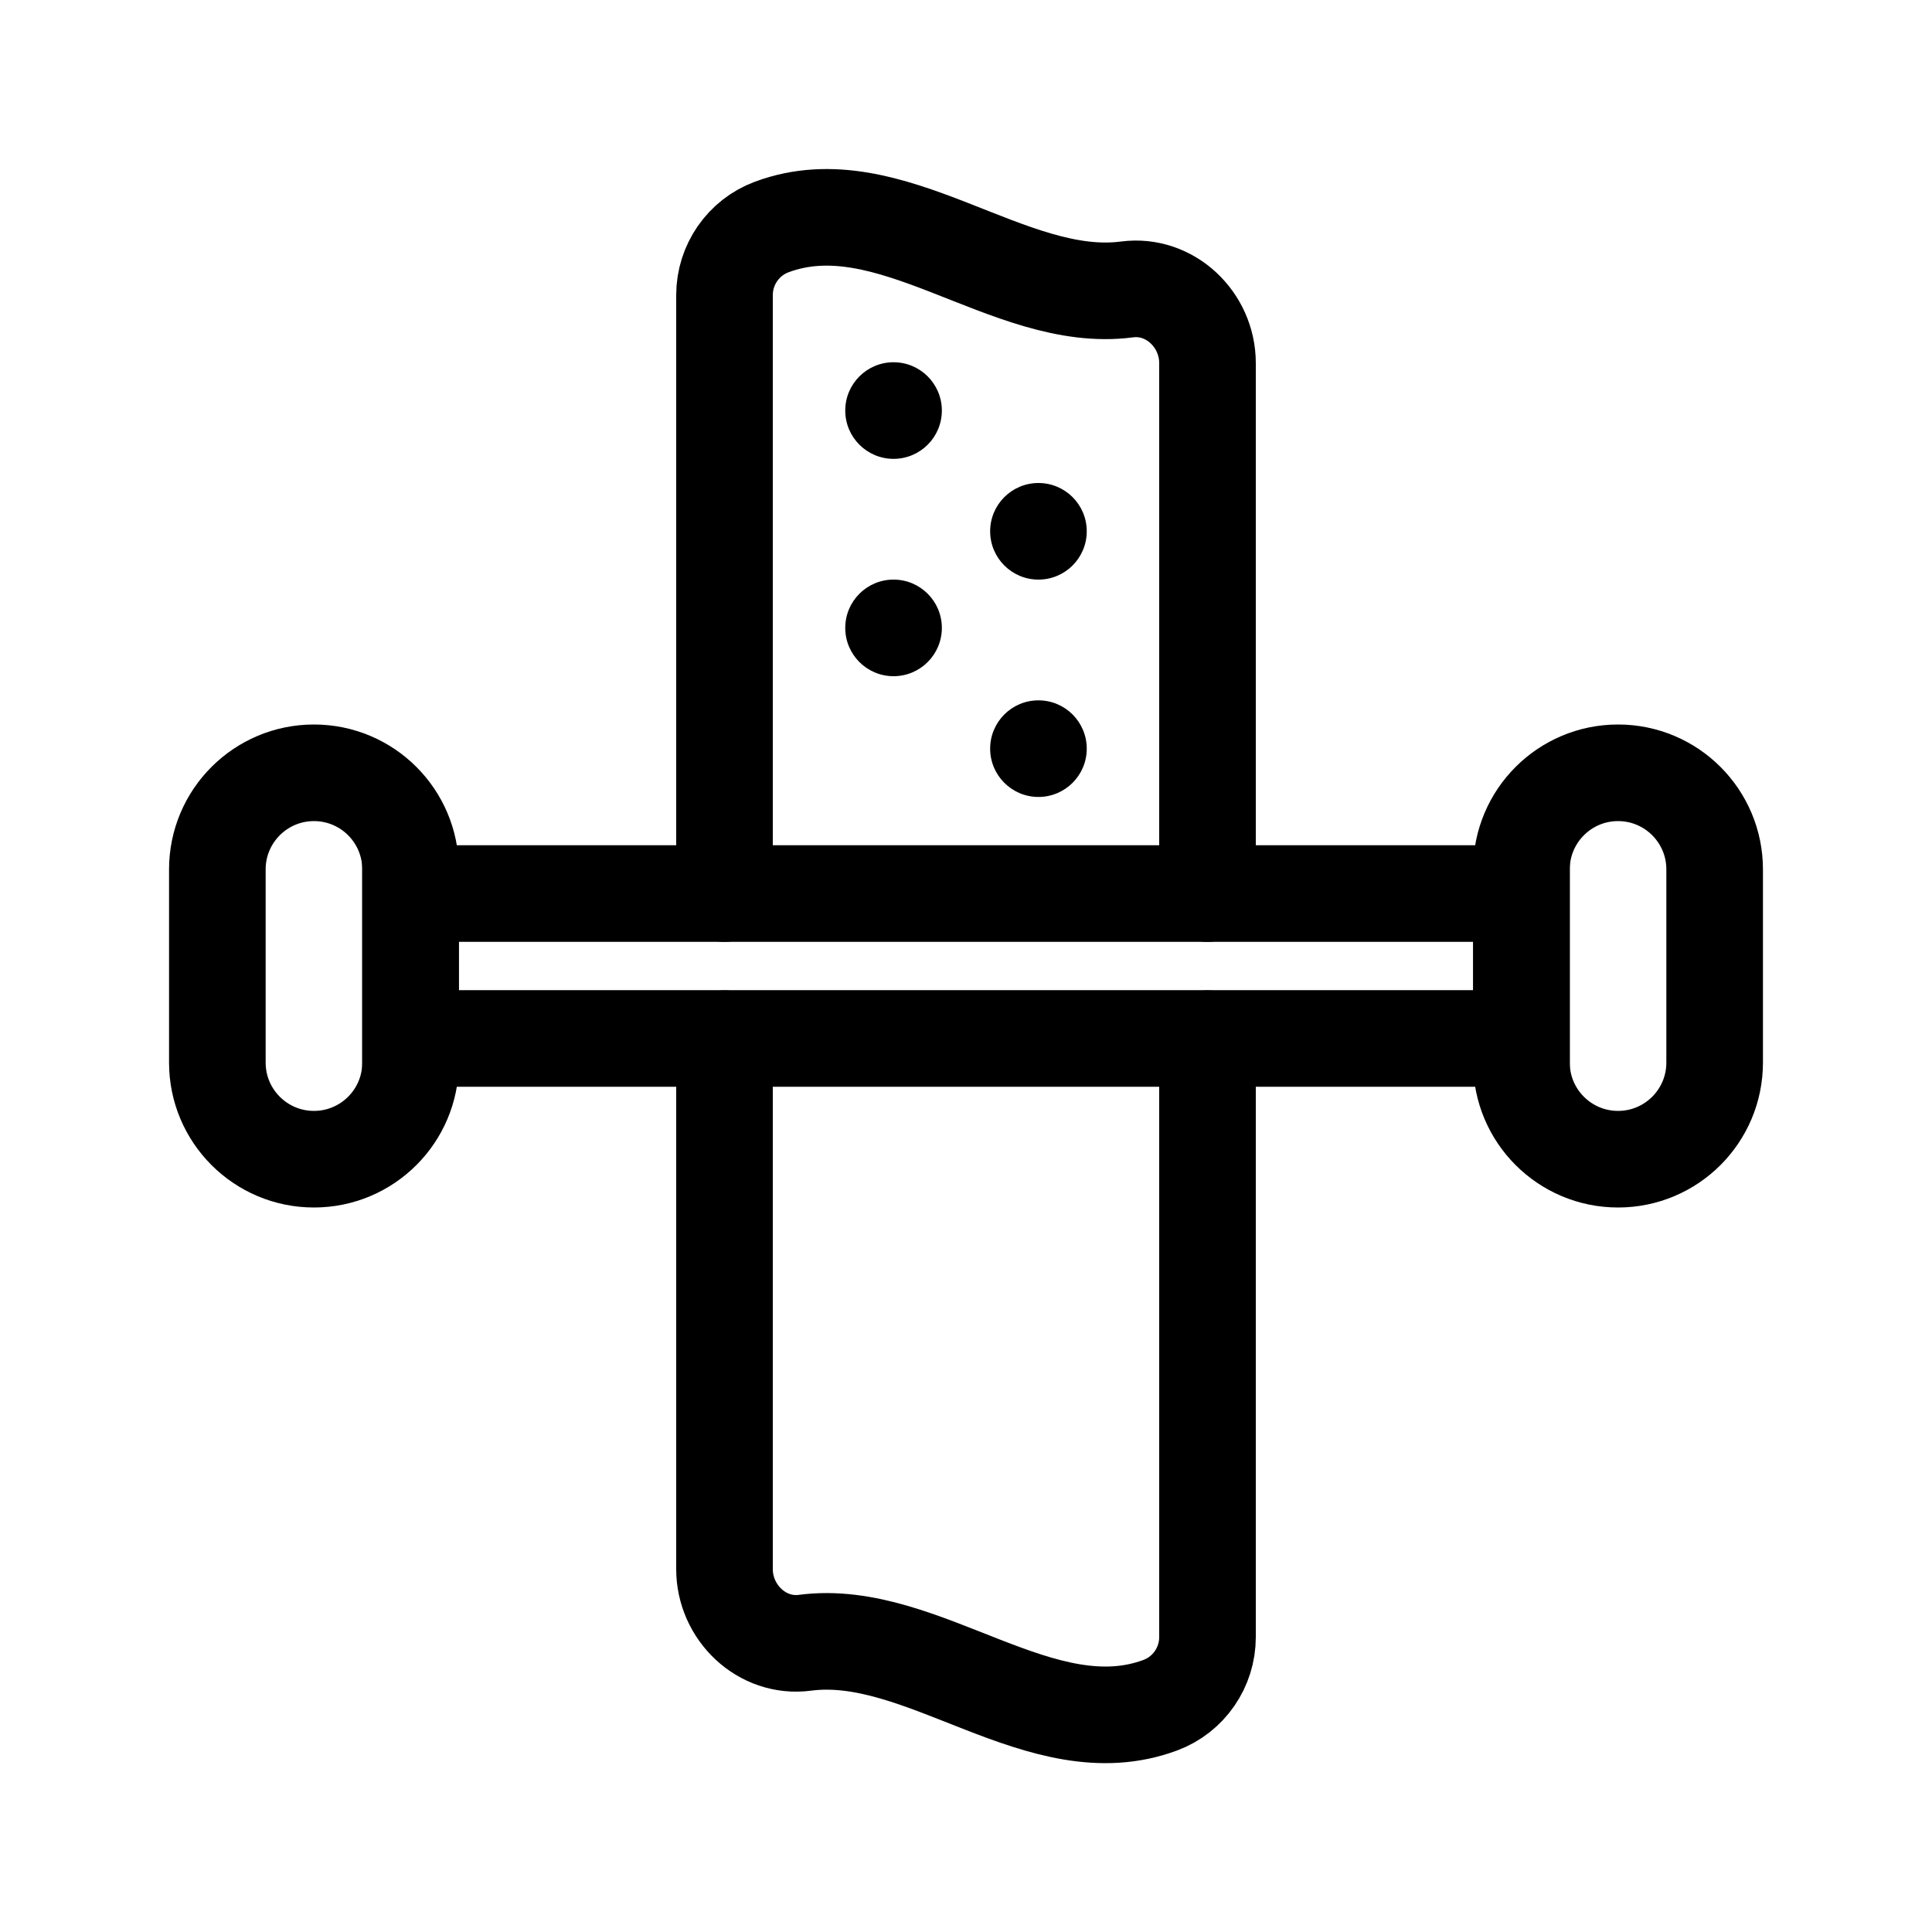
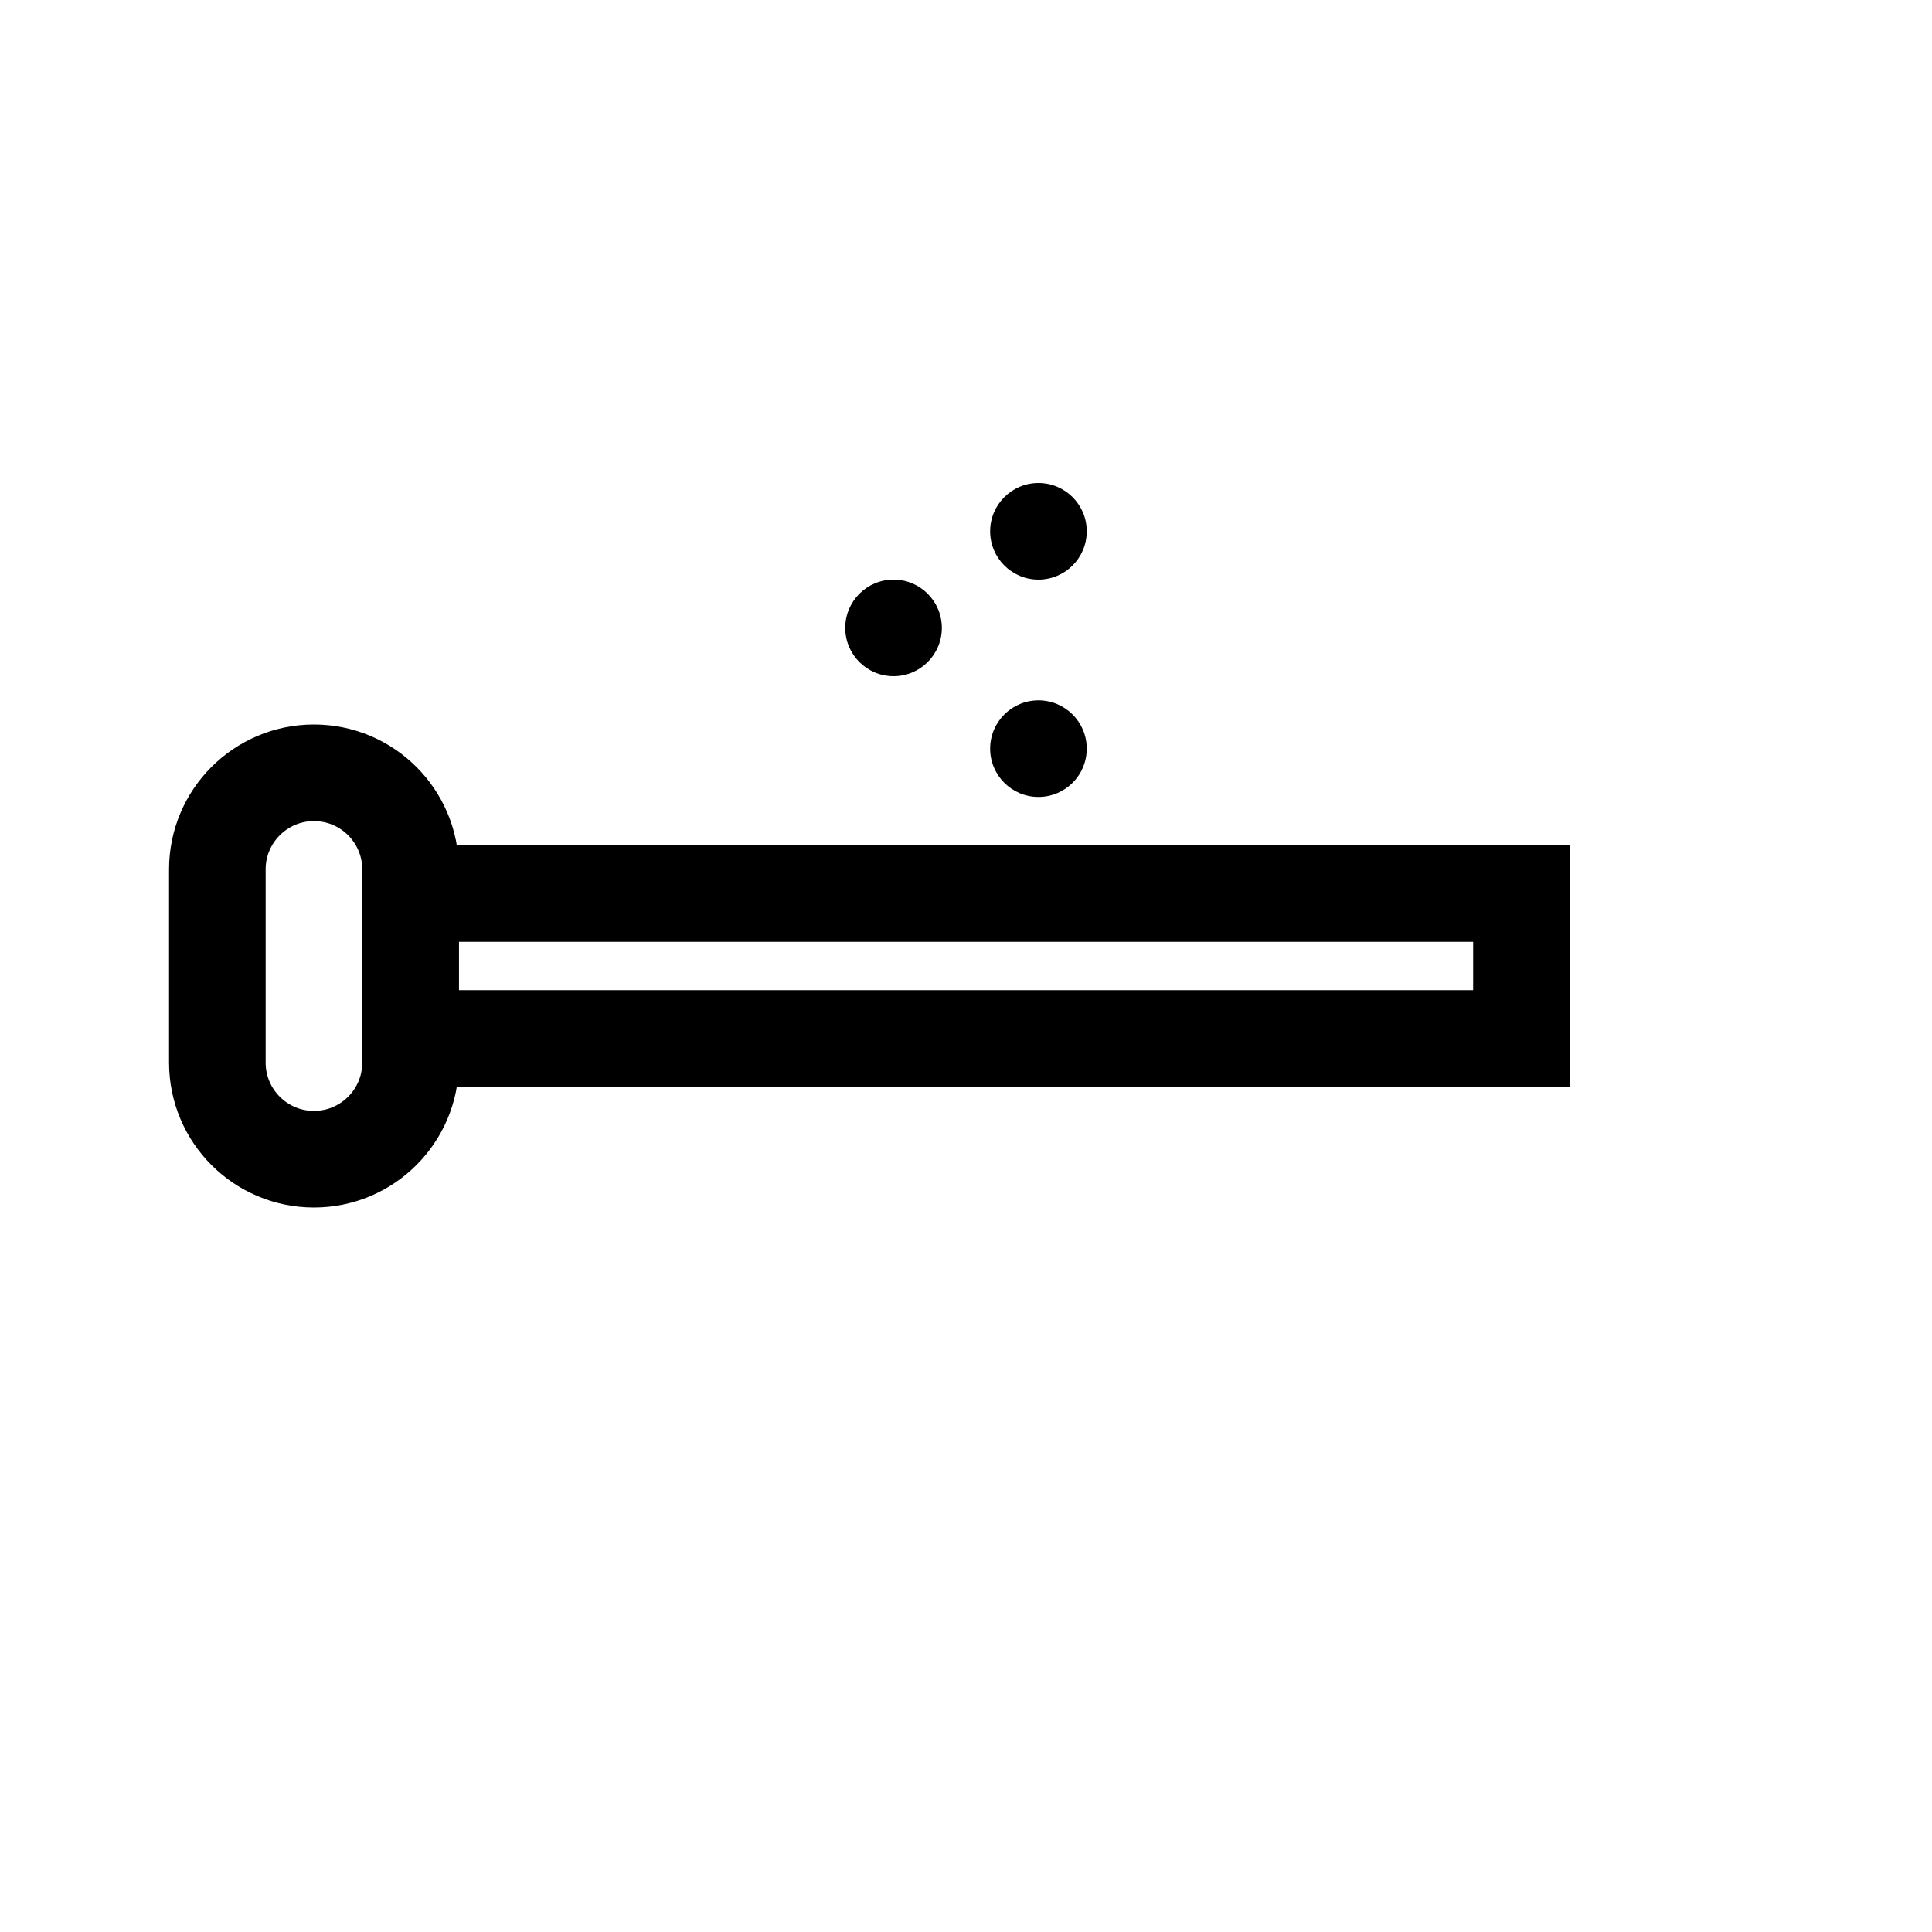
<svg xmlns="http://www.w3.org/2000/svg" width="800px" height="800px" viewBox="0 0 80 80" enable-background="new 0 0 80 80" id="Layer_1" version="1.1" xml:space="preserve">
  <g>
    <g>
-       <path d="M63,44v-8    c0-2.209,1.791-4,4-4h0c2.209,0,4,1.791,4,4v8c0,2.209-1.791,4-4,4h0C64.791,48,63,46.209,63,44z" fill="none" stroke="#000000" stroke-linecap="round" stroke-miterlimit="10" stroke-width="4" />
      <path d="M17,36v8    c0,2.209-1.791,4-4,4h0c-2.209,0-4-1.791-4-4v-8c0-2.209,1.791-4,4-4h0C15.209,32,17,33.791,17,36z" fill="none" stroke="#000000" stroke-linecap="round" stroke-miterlimit="10" stroke-width="4" />
      <polygon fill="none" points="17,37 17,38     17,38 17,42 17,42 17,43 63,43 63,37   " stroke="#000000" stroke-linecap="round" stroke-miterlimit="10" stroke-width="4" />
    </g>
    <g>
-       <path d="    M30,37V12.219c0-1.251,0.776-2.379,1.948-2.817c4.906-1.833,9.813,3.23,14.719,2.583C48.449,11.751,50,13.237,50,15.035V37" fill="none" stroke="#000000" stroke-linecap="round" stroke-linejoin="round" stroke-miterlimit="10" stroke-width="4" />
-       <path d="    M30,43.01v21.963c0,1.798,1.551,3.285,3.333,3.05c4.906-0.646,9.813,4.416,14.719,2.583C49.224,70.168,50,69.04,50,67.789V43.01" fill="none" stroke="#000000" stroke-linecap="round" stroke-linejoin="round" stroke-miterlimit="10" stroke-width="4" />
-     </g>
-     <circle cx="37" cy="17" r="2" />
+       </g>
    <circle cx="37" cy="26" r="2" />
    <circle cx="43" cy="31" r="2" />
    <circle cx="43" cy="22" r="2" />
  </g>
</svg>